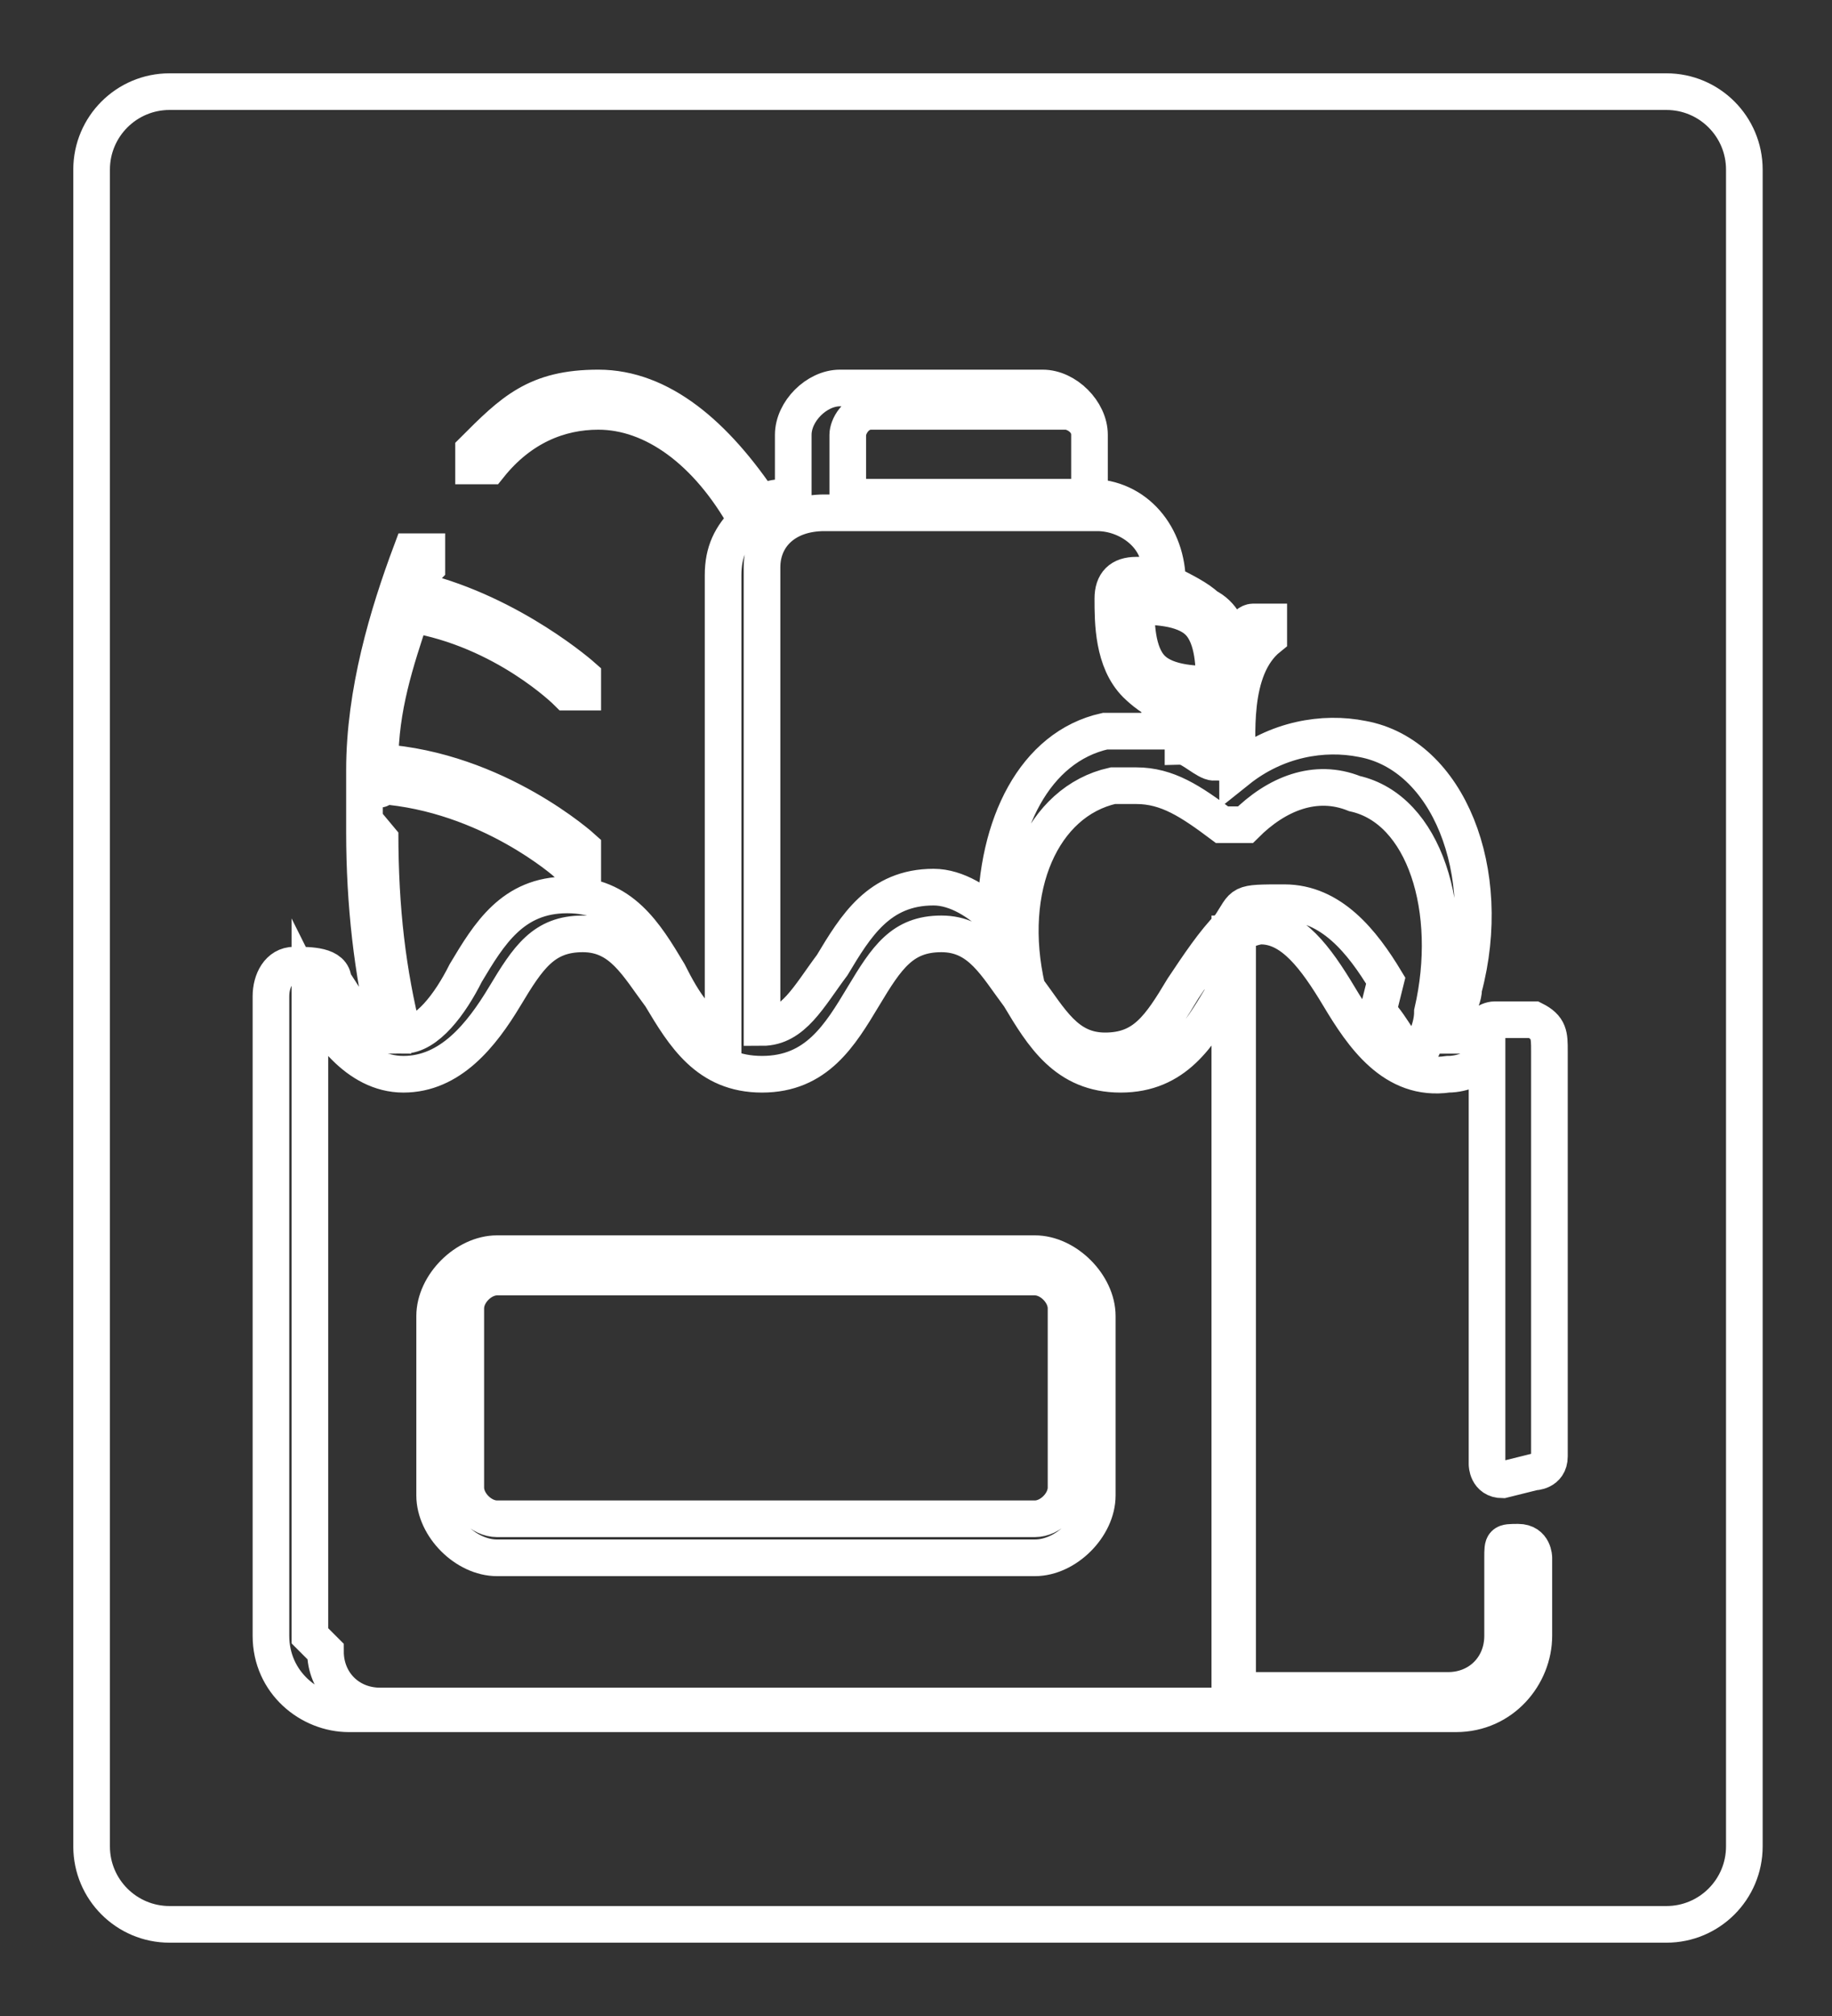
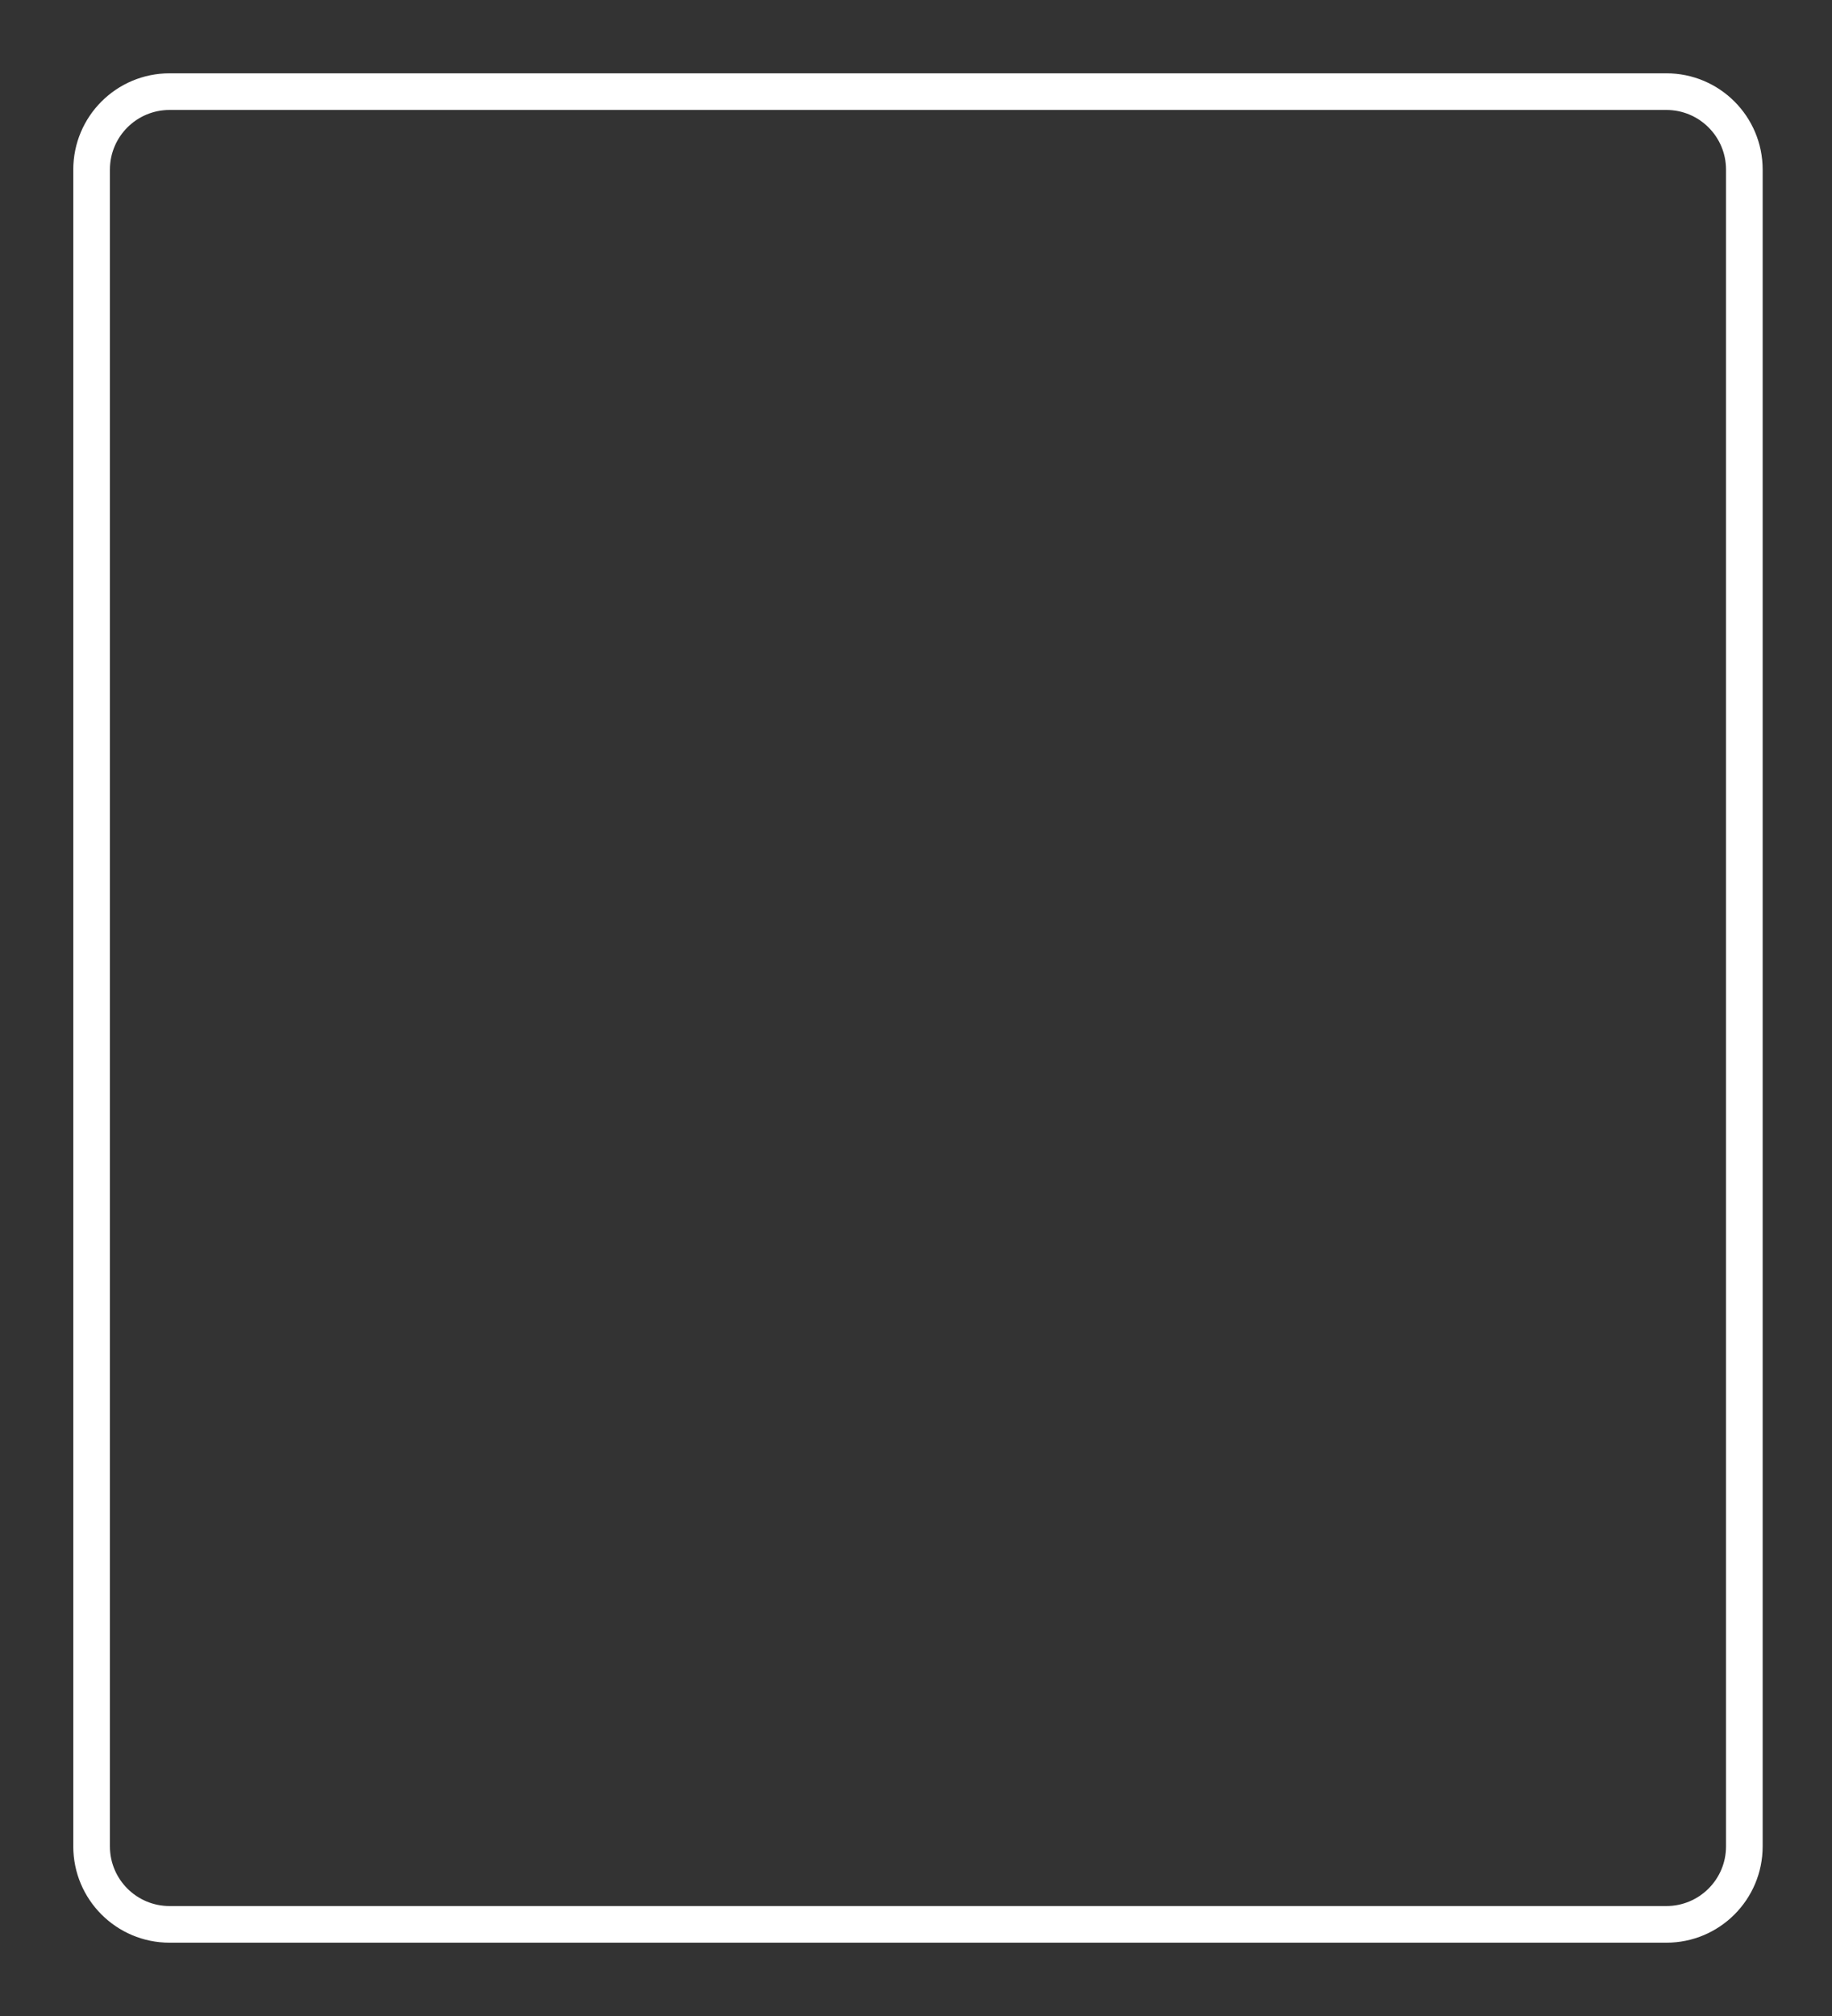
<svg xmlns="http://www.w3.org/2000/svg" width="20" height="22" viewBox="0 0 20 22" fill="none">
  <rect x="0" y="0" width="20" height="22" fill="#333333" stroke="none" />
-   <path d="M11.894 5.426C12.404 5.426 12.745 5.851 12.745 6.362C12.915 6.447 13.085 6.532 13.17 6.617C13.341 6.702 13.426 6.872 13.426 7.043C13.511 6.957 13.596 6.787 13.681 6.787H13.851V6.957C13.426 7.298 13.511 8.064 13.511 8.404C13.936 8.064 14.447 7.979 14.872 8.064C15.809 8.234 16.319 9.511 15.979 10.787C15.979 10.957 15.809 11.128 15.809 11.298C15.894 11.298 15.979 11.298 15.979 11.298C16.149 11.213 16.234 11.128 16.319 11.128C16.489 11.128 16.575 11.128 16.745 11.128C16.915 11.213 16.915 11.298 16.915 11.468V15.894C16.915 16.064 16.745 16.064 16.745 16.064L16.404 16.149C16.234 16.149 16.234 15.979 16.234 15.979V11.553C16.149 11.638 15.979 11.723 15.809 11.723C15.213 11.809 14.872 11.298 14.617 10.872C14.362 10.447 14.107 10.106 13.766 10.106C13.681 10.106 13.511 10.191 13.426 10.191V18.447H15.809C16.149 18.447 16.404 18.192 16.404 17.851V17C16.404 16.83 16.404 16.83 16.575 16.83C16.745 16.83 16.745 17 16.745 17V17.851C16.745 18.277 16.404 18.702 15.894 18.702H13.341H3.809C3.383 18.702 2.958 18.362 2.958 17.851V10.872C2.958 10.702 3.043 10.532 3.213 10.532C3.383 10.532 3.638 10.532 3.638 10.702C3.809 10.957 3.979 11.298 4.234 11.298C4.064 10.617 3.979 9.851 3.979 9.085C3.979 8.83 3.979 8.66 3.979 8.404C3.979 7.553 4.234 6.702 4.489 6.021H4.66V6.191C4.575 6.277 4.575 6.362 4.575 6.447C5.596 6.702 6.362 7.383 6.362 7.383V7.553C6.277 7.553 6.362 7.553 6.277 7.553C6.192 7.553 6.192 7.553 6.192 7.553C6.192 7.553 5.511 6.872 4.489 6.702C4.319 7.213 4.149 7.723 4.149 8.319C5.426 8.404 6.362 9.255 6.362 9.255V9.425C6.277 9.425 6.362 9.425 6.277 9.425C6.192 9.425 6.192 9.425 6.192 9.425C6.192 9.425 5.341 8.66 4.149 8.574C4.149 8.745 4.149 8.234 4.149 9.085C4.149 9.936 4.234 10.617 4.404 11.298C4.66 11.298 4.915 10.957 5.085 10.617C5.34 10.191 5.596 9.766 6.192 9.766C6.787 9.766 7.043 10.191 7.298 10.617C7.468 10.957 7.638 11.213 7.894 11.298V6.277C7.894 6.021 7.979 5.851 8.149 5.681C7.723 4.915 7.128 4.489 6.532 4.489C6.106 4.489 5.681 4.66 5.341 5.085H5.17V4.915C5.596 4.489 5.851 4.234 6.532 4.234C7.213 4.234 7.809 4.745 8.319 5.511C8.404 5.426 8.489 5.426 8.66 5.426V4.745C8.66 4.489 8.915 4.234 9.17 4.234H11.383C11.638 4.234 11.894 4.489 11.894 4.745M11.894 5.426V4.745M11.894 5.426H9.255V4.745C9.255 4.66 9.341 4.489 9.511 4.489H9.426H11.638C11.723 4.489 11.894 4.574 11.894 4.745M13.255 8.319C13.17 8.319 13 8.149 12.915 8.149V7.808C12.915 7.808 13.085 7.808 13.17 7.808C13.255 7.808 13.17 7.808 13.255 7.808C13.255 7.979 13.255 8.234 13.255 8.319ZM13.085 6.787C13.255 6.957 13.255 7.298 13.255 7.468C13.085 7.468 12.745 7.468 12.575 7.298C12.404 7.128 12.404 6.787 12.404 6.617C12.575 6.617 12.915 6.617 13.085 6.787ZM12.66 6.277C12.575 6.277 12.489 6.277 12.404 6.277C12.234 6.277 12.149 6.362 12.149 6.532C12.149 6.787 12.149 7.213 12.404 7.468C12.404 7.468 12.575 7.638 12.66 7.638V7.979C12.489 7.979 12.319 7.979 12.064 7.979C11.298 8.149 10.872 9 10.872 10.021C10.702 9.851 10.447 9.681 10.192 9.681C9.596 9.681 9.341 10.106 9.085 10.532C8.83 10.872 8.66 11.213 8.319 11.213V6.191C8.319 5.851 8.575 5.596 9 5.596H11.979C12.319 5.596 12.66 5.851 12.66 6.191V6.277ZM3.383 17.851V10.872C3.553 11.213 3.894 11.723 4.404 11.723C4.915 11.723 5.255 11.298 5.511 10.872C5.766 10.447 5.936 10.191 6.362 10.191C6.787 10.191 6.958 10.532 7.213 10.872C7.468 11.298 7.723 11.723 8.319 11.723C8.915 11.723 9.17 11.298 9.426 10.872C9.681 10.447 9.851 10.191 10.277 10.191C10.702 10.191 10.872 10.532 11.128 10.872C11.383 11.298 11.638 11.723 12.234 11.723C12.83 11.723 13.085 11.298 13.341 10.872C13.341 10.787 13.426 10.702 13.511 10.617V18.617H4.149C3.809 18.617 3.553 18.362 3.553 18.021L3.383 17.851ZM15.128 10.702C14.872 10.277 14.532 9.851 14.021 9.851C13.511 9.851 13.596 9.851 13.426 10.106C13.255 10.277 13.085 10.532 12.915 10.787C12.66 11.213 12.489 11.468 12.064 11.468C11.638 11.468 11.468 11.128 11.213 10.787C10.957 9.681 11.383 8.745 12.149 8.574C12.149 8.574 12.319 8.574 12.404 8.574C12.745 8.574 13 8.745 13.341 9C13.341 9 13.341 9 13.426 9C13.426 9 13.511 9 13.596 9C13.936 8.66 14.362 8.489 14.787 8.66C15.553 8.83 15.894 9.936 15.638 11.043C15.638 11.213 15.553 11.383 15.468 11.553C15.298 11.468 15.213 11.213 15.043 11.043L15.128 10.702ZM11.298 13.681H5.426C5.085 13.681 4.745 14.021 4.745 14.362V16.319C4.745 16.66 5.085 17 5.426 17H11.298C11.638 17 11.979 16.66 11.979 16.319V14.362C11.979 14.021 11.638 13.681 11.298 13.681ZM11.638 16.234C11.638 16.404 11.468 16.574 11.298 16.574H5.426C5.255 16.574 5.085 16.404 5.085 16.234V14.277C5.085 14.106 5.255 13.936 5.426 13.936H11.298C11.468 13.936 11.638 14.106 11.638 14.277V16.234Z" stroke="white" stroke-width="0.4" stroke-miterlimit="10" />
  <path d="M18.192 1H1.851C1.381 1 1 1.381 1 1.851V20.149C1 20.619 1.381 21 1.851 21H18.192C18.662 21 19.043 20.619 19.043 20.149V1.851C19.043 1.381 18.662 1 18.192 1Z" stroke="white" stroke-width="0.4" stroke-miterlimit="10" />
</svg>